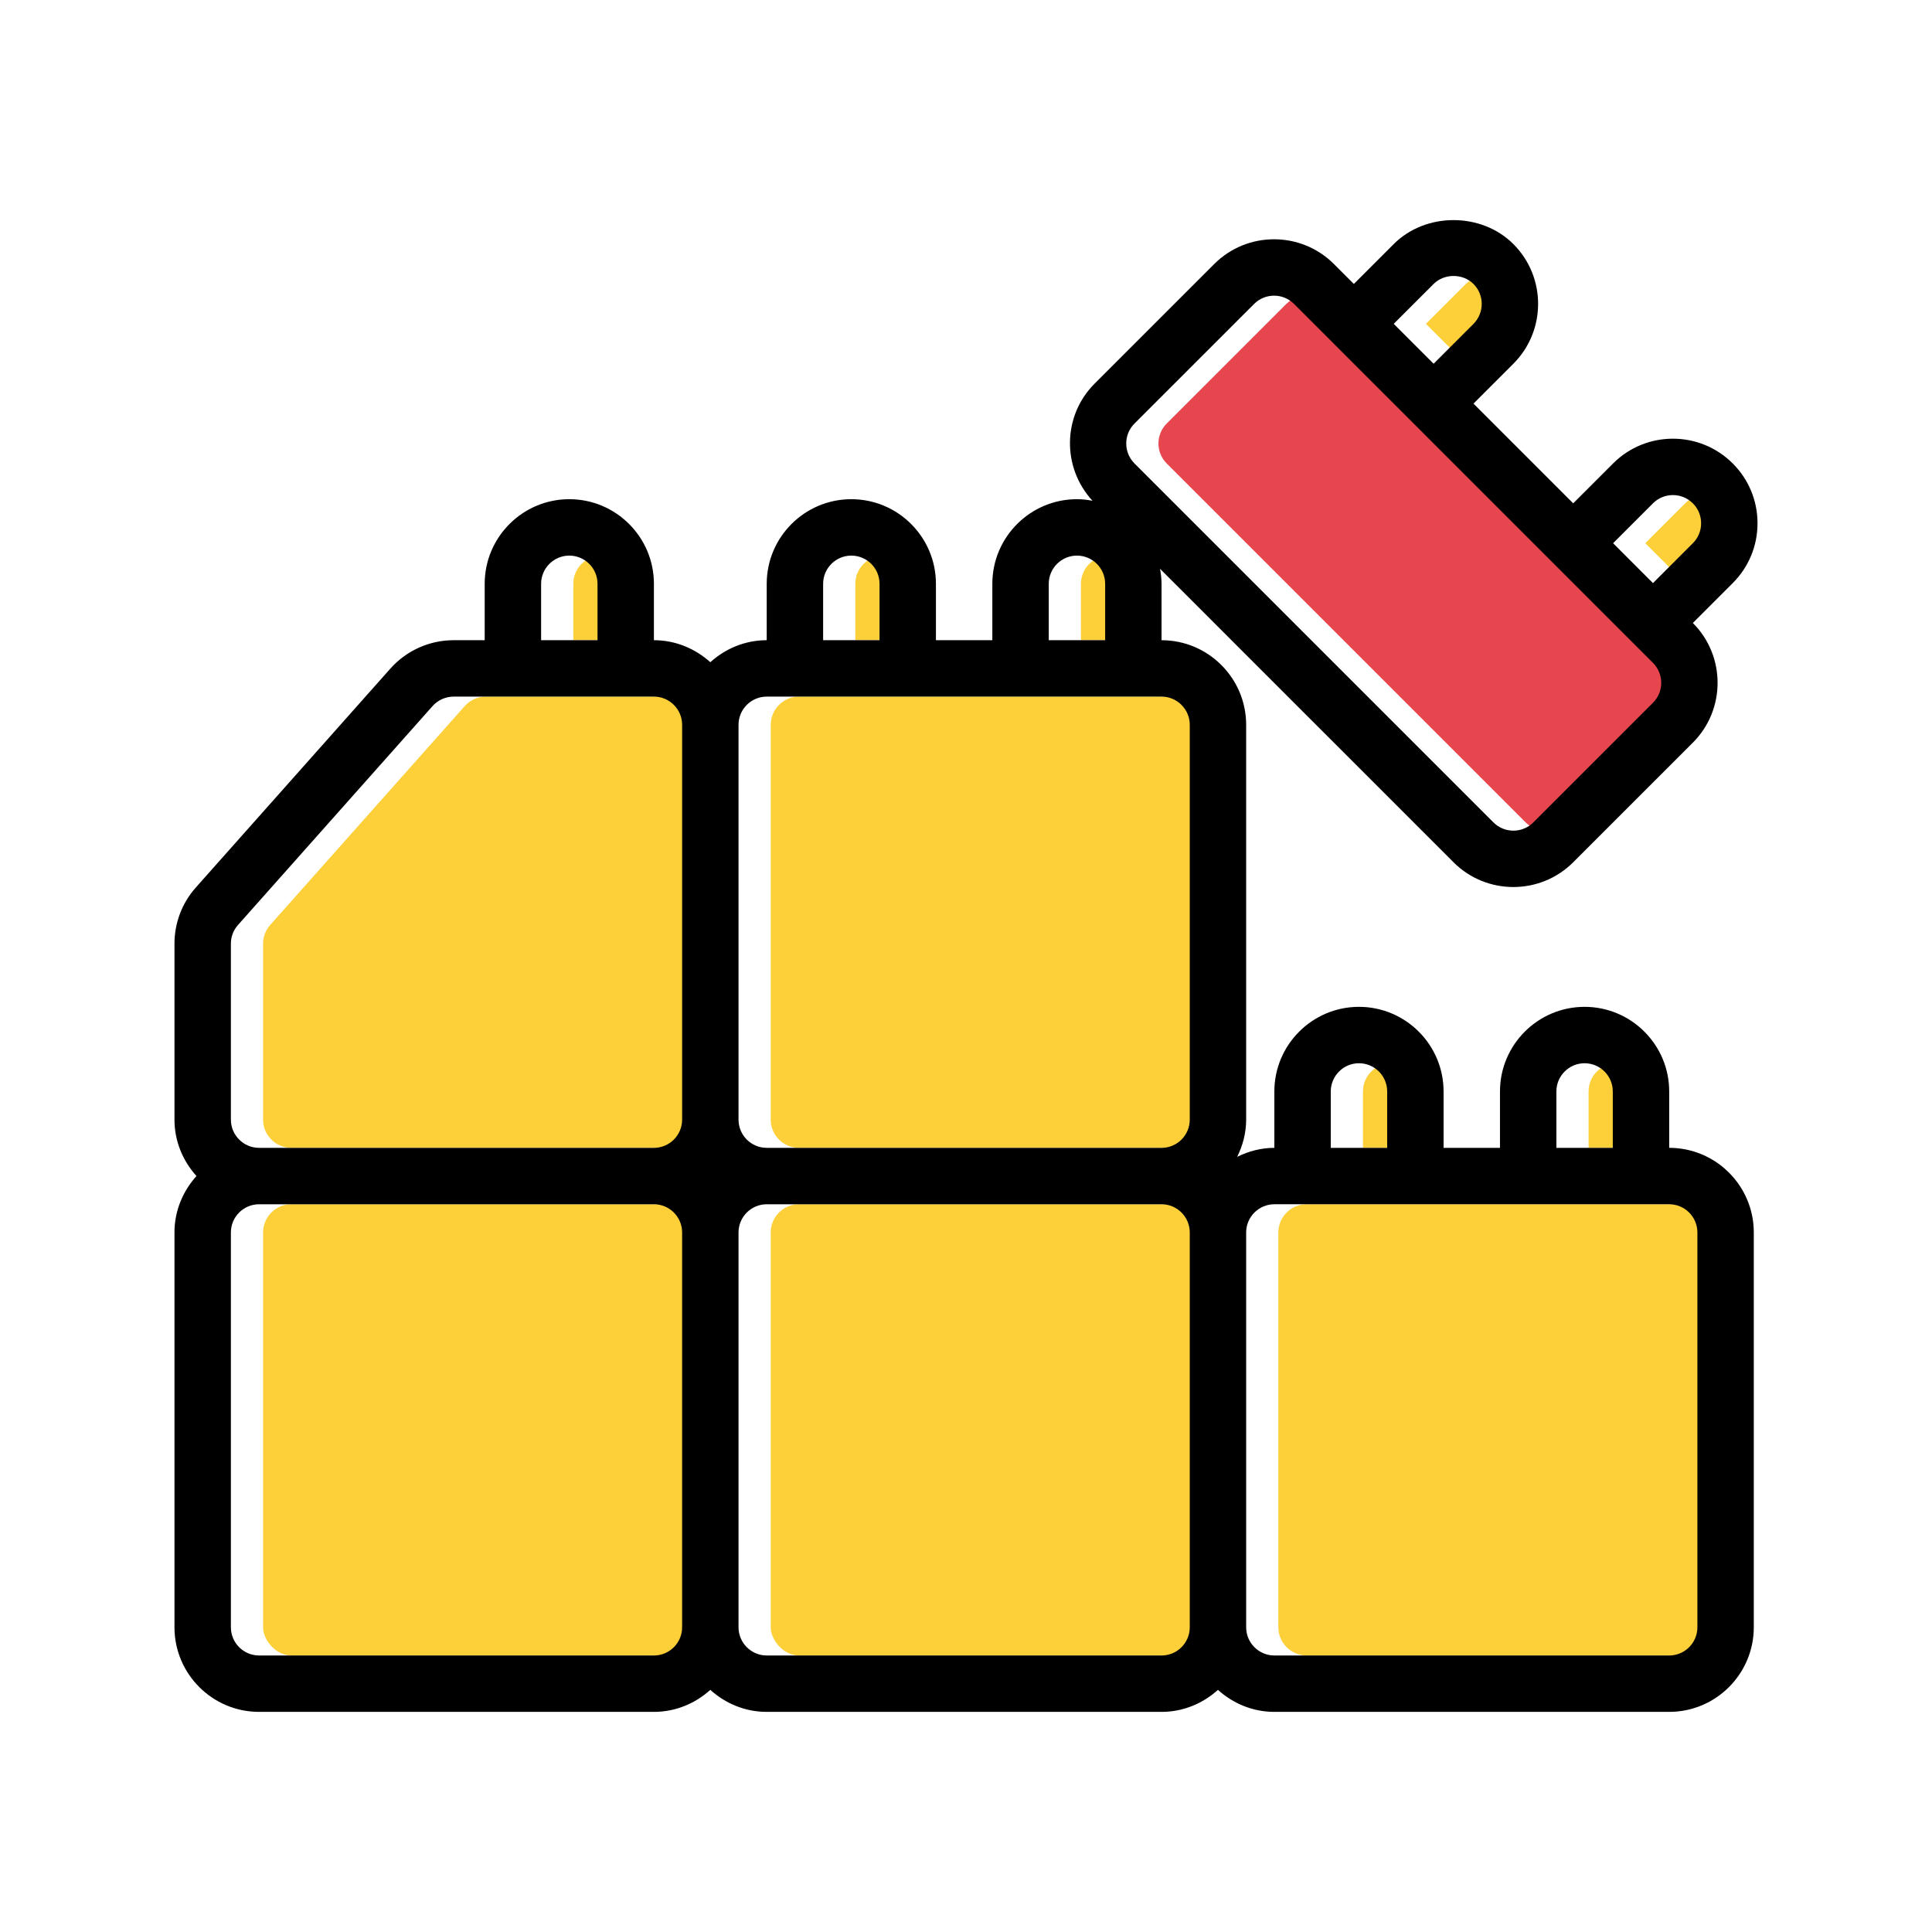
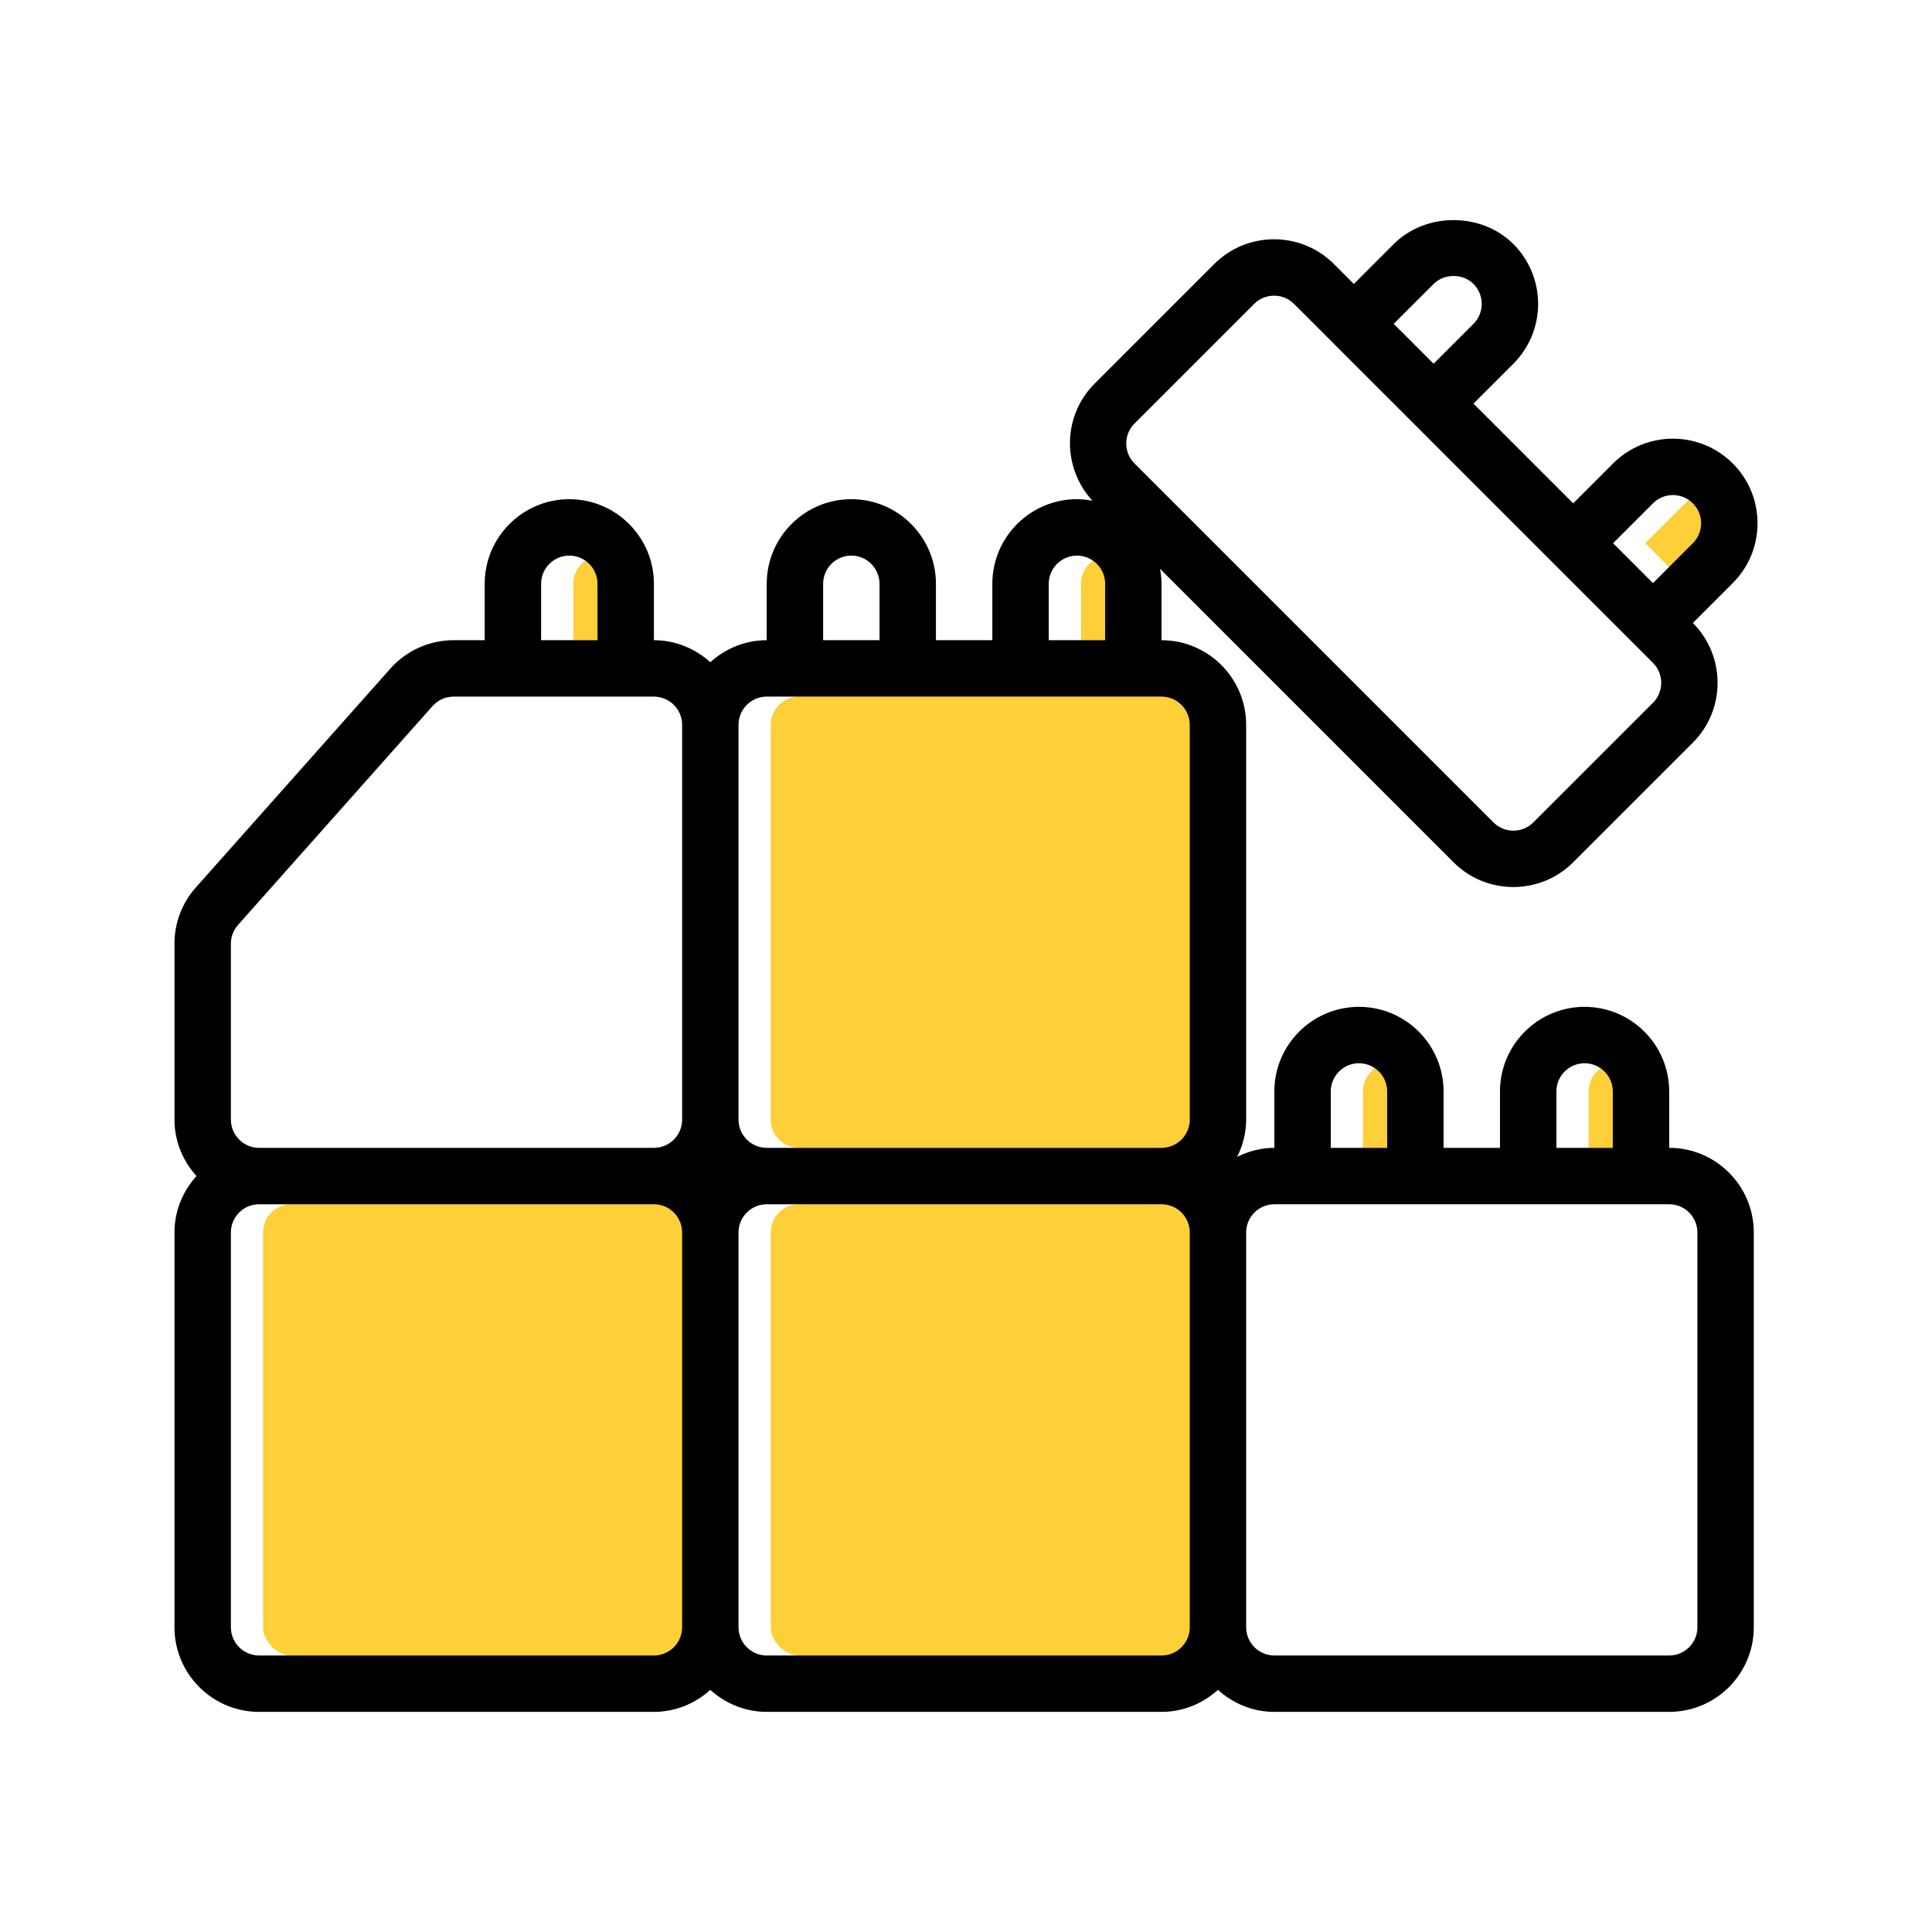
<svg xmlns="http://www.w3.org/2000/svg" id="a" data-name="Layer 1" width="300" height="300" viewBox="0 0 300 300">
  <path d="M246.675,169.479c0-2.414,1.965-4.379,4.379-4.379s4.379,1.965,4.379,4.379v8.758h-8.758v-8.758Z" fill="#fdcf38" />
  <path d="M211.641,169.479c0-2.414,1.965-4.379,4.379-4.379s4.379,1.965,4.379,4.379v8.758h-8.758v-8.758Z" fill="#fdcf38" />
  <path d="M261.671,78.157c1.706-1.711,4.488-1.708,6.195.002.828.825,1.283,1.924,1.283,3.094s-.455,2.269-1.283,3.096l-6.192,6.195-6.194-6.195,6.192-6.192Z" fill="#fdcf38" />
-   <path d="M227.612,44.094c1.651-1.655,4.535-1.655,6.19,0,1.706,1.708,1.706,4.486,0,6.195l-6.192,6.192-6.194-6.194,6.195-6.193Z" fill="#fdcf38" />
-   <path d="M181.16,65.77l18.58-18.577c1.706-1.708,4.488-1.711,6.195-.002l6.189,6.189s.002.004.004.006l9.009,9.007,40.536,40.537c1.708,1.708,1.708,4.486.002,6.195l-18.58,18.577c-1.704,1.708-4.486,1.713-6.195,0l-55.737-55.737c-1.708-1.708-1.708-4.486-.002-6.195Z" fill="#e7464f" />
  <path d="M167.849,90.653c0-2.414,1.965-4.379,4.379-4.379s4.379,1.965,4.379,4.379v8.758h-8.758v-8.758Z" fill="#fdcf38" />
-   <path d="M132.815,90.653c0-2.414,1.965-4.379,4.379-4.379s4.379,1.965,4.379,4.379v8.758h-8.758v-8.758Z" fill="#fdcf38" />
  <path d="M124.057,108.17h61.309c2.414,0,4.379,1.965,4.379,4.379v61.309c0,2.414-1.965,4.379-4.379,4.379h-61.309c-2.414,0-4.379-1.965-4.379-4.379v-61.309c0-2.414,1.965-4.379,4.379-4.379Z" fill="#fdcf38" />
  <path d="M89.023,90.653c0-2.414,1.965-4.379,4.379-4.379s4.379,1.965,4.379,4.379v8.758h-8.758v-8.758Z" fill="#fdcf38" />
-   <path d="M40.852,146.533c0-1.073.393-2.106,1.108-2.908l30.208-33.986c.83-.934,2.023-1.469,3.272-1.469h31.101c2.414,0,4.379,1.965,4.379,4.379v61.309c0,2.414-1.965,4.379-4.379,4.379h-61.309c-2.414,0-4.379-1.965-4.379-4.379v-27.325Z" fill="#fdcf38" />
  <rect x="40.852" y="186.996" width="70.067" height="70.067" rx="4.379" ry="4.379" fill="#fdcf38" />
  <rect x="119.678" y="186.996" width="70.067" height="70.067" rx="4.379" ry="4.379" fill="#fdcf38" />
-   <path d="M268.571,252.684c0,2.414-1.965,4.379-4.379,4.379h-61.309c-2.414,0-4.379-1.965-4.379-4.379v-61.309c0-2.414,1.965-4.379,4.379-4.379h61.309c2.414,0,4.379,1.965,4.379,4.379v61.309Z" fill="#fdcf38" />
  <path d="M259.192,178.238v-8.758c0-7.245-5.893-13.138-13.138-13.138s-13.138,5.893-13.138,13.138v8.758h-8.758v-8.758c0-7.245-5.893-13.138-13.138-13.138s-13.138,5.893-13.138,13.138v8.758c-2.081,0-4.024.531-5.775,1.396.865-1.751,1.396-3.694,1.396-5.775v-61.309c0-7.245-5.893-13.138-13.138-13.138v-8.758c0-.799-.098-1.573-.236-2.333l45.576,45.576v.002c2.562,2.56,5.925,3.838,9.289,3.838s6.729-1.281,9.291-3.84l18.582-18.58c5.119-5.123,5.119-13.456-.002-18.58l6.192-6.192c2.483-2.483,3.849-5.782,3.849-9.291s-1.366-6.808-3.849-9.289c-5.125-5.128-13.458-5.123-18.58,0l-6.192,6.192-15.483-15.484,6.192-6.192c5.123-5.123,5.123-13.458.002-18.58-4.965-4.965-13.619-4.965-18.58,0l-6.192,6.192-3.098-3.098c-5.128-5.121-13.461-5.119-18.58.002l-18.582,18.58c-4.996,5-5.079,13.035-.322,18.182-.785-.147-1.588-.244-2.415-.244-7.245,0-13.138,5.893-13.138,13.138v8.758h-8.758v-8.758c0-7.245-5.893-13.138-13.138-13.138s-13.138,5.893-13.138,13.138v8.758c-3.377,0-6.429,1.316-8.758,3.417-2.33-2.101-5.382-3.417-8.758-3.417v-8.758c0-7.245-5.893-13.138-13.138-13.138s-13.138,5.893-13.138,13.138v8.758h-4.826c-3.751,0-7.33,1.608-9.819,4.409l-30.205,33.984c-2.143,2.408-3.321,5.508-3.321,8.728v27.325c0,3.377,1.316,6.429,3.417,8.758-2.101,2.33-3.417,5.382-3.417,8.758v61.309c0,7.245,5.893,13.138,13.138,13.138h61.309c3.377,0,6.429-1.316,8.758-3.417,2.33,2.101,5.382,3.417,8.758,3.417h61.309c3.377,0,6.429-1.316,8.758-3.417,2.33,2.101,5.382,3.417,8.758,3.417h61.309c7.245,0,13.138-5.893,13.138-13.138v-61.309c0-7.245-5.893-13.138-13.138-13.138ZM241.675,169.479c0-2.414,1.965-4.379,4.379-4.379s4.379,1.965,4.379,4.379v8.758h-8.758v-8.758ZM206.641,169.479c0-2.414,1.965-4.379,4.379-4.379s4.379,1.965,4.379,4.379v8.758h-8.758v-8.758ZM256.671,78.157c1.706-1.711,4.488-1.708,6.195.002.828.825,1.283,1.924,1.283,3.094s-.455,2.269-1.283,3.096l-6.192,6.195-6.194-6.195,6.192-6.192ZM222.612,44.094c1.651-1.655,4.535-1.655,6.19,0,1.706,1.708,1.706,4.486,0,6.195l-6.192,6.192-6.194-6.194,6.195-6.193ZM176.16,65.77l18.58-18.577c1.706-1.708,4.488-1.711,6.195-.002l6.189,6.189s.002.004.004.006l9.009,9.007,40.536,40.537c1.708,1.708,1.708,4.486.002,6.195l-18.58,18.577c-1.704,1.708-4.486,1.713-6.195,0l-55.737-55.737c-1.708-1.708-1.708-4.486-.002-6.195ZM162.849,90.653c0-2.414,1.965-4.379,4.379-4.379s4.379,1.965,4.379,4.379v8.758h-8.758v-8.758ZM127.815,90.653c0-2.414,1.965-4.379,4.379-4.379s4.379,1.965,4.379,4.379v8.758h-8.758v-8.758ZM119.057,108.17h61.309c2.414,0,4.379,1.965,4.379,4.379v61.309c0,2.414-1.965,4.379-4.379,4.379h-61.309c-2.414,0-4.379-1.965-4.379-4.379v-61.309c0-2.414,1.965-4.379,4.379-4.379ZM84.023,90.653c0-2.414,1.965-4.379,4.379-4.379s4.379,1.965,4.379,4.379v8.758h-8.758v-8.758ZM35.852,146.533c0-1.073.393-2.106,1.108-2.908l30.208-33.986c.83-.934,2.023-1.469,3.272-1.469h31.101c2.414,0,4.379,1.965,4.379,4.379v61.309c0,2.414-1.965,4.379-4.379,4.379h-61.309c-2.414,0-4.379-1.965-4.379-4.379v-27.325ZM101.54,257.064h-61.309c-2.414,0-4.379-1.965-4.379-4.379v-61.309c0-2.414,1.965-4.379,4.379-4.379h61.309c2.414,0,4.379,1.965,4.379,4.379v61.309c0,2.414-1.965,4.379-4.379,4.379ZM180.366,257.064h-61.309c-2.414,0-4.379-1.965-4.379-4.379v-61.309c0-2.414,1.965-4.379,4.379-4.379h61.309c2.414,0,4.379,1.965,4.379,4.379v61.309c0,2.414-1.965,4.379-4.379,4.379ZM263.571,252.684c0,2.414-1.965,4.379-4.379,4.379h-61.309c-2.414,0-4.379-1.965-4.379-4.379v-61.309c0-2.414,1.965-4.379,4.379-4.379h61.309c2.414,0,4.379,1.965,4.379,4.379v61.309Z" />
</svg>